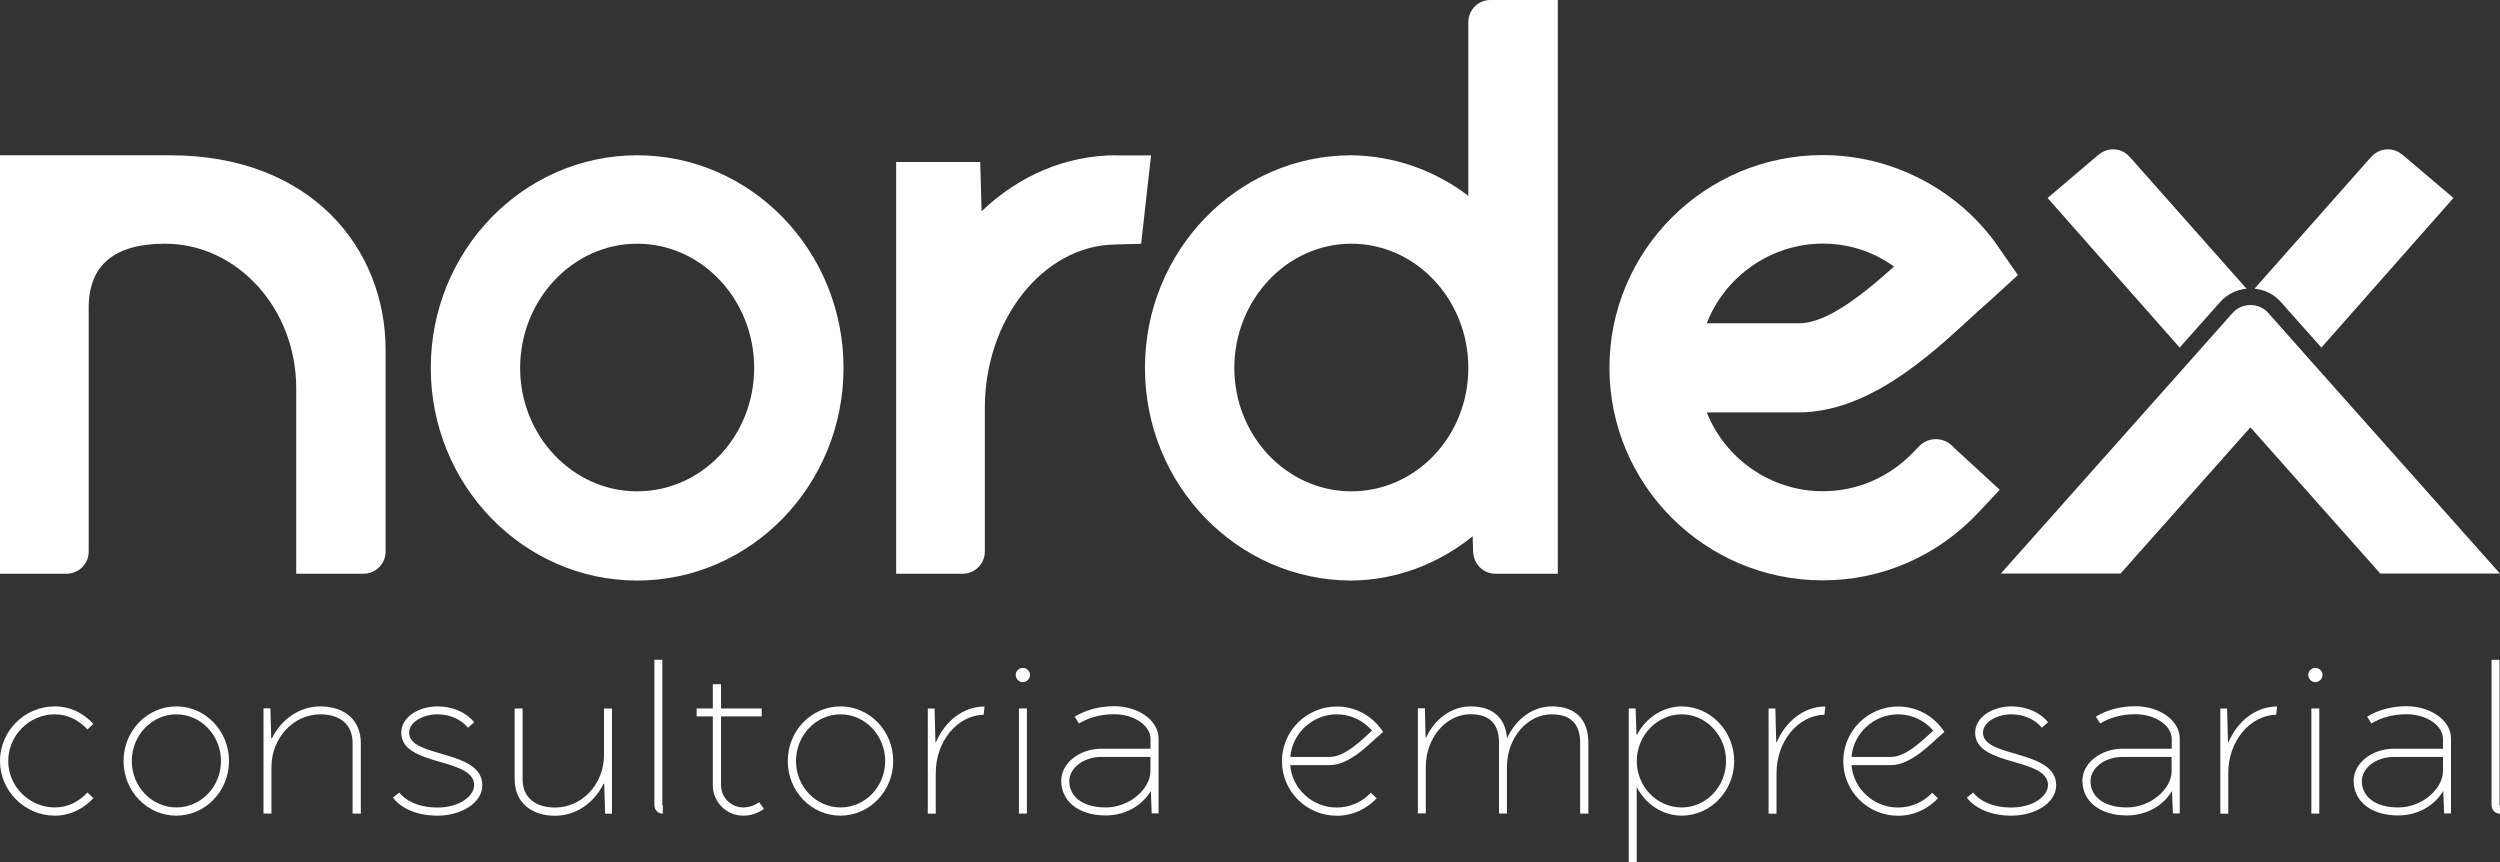
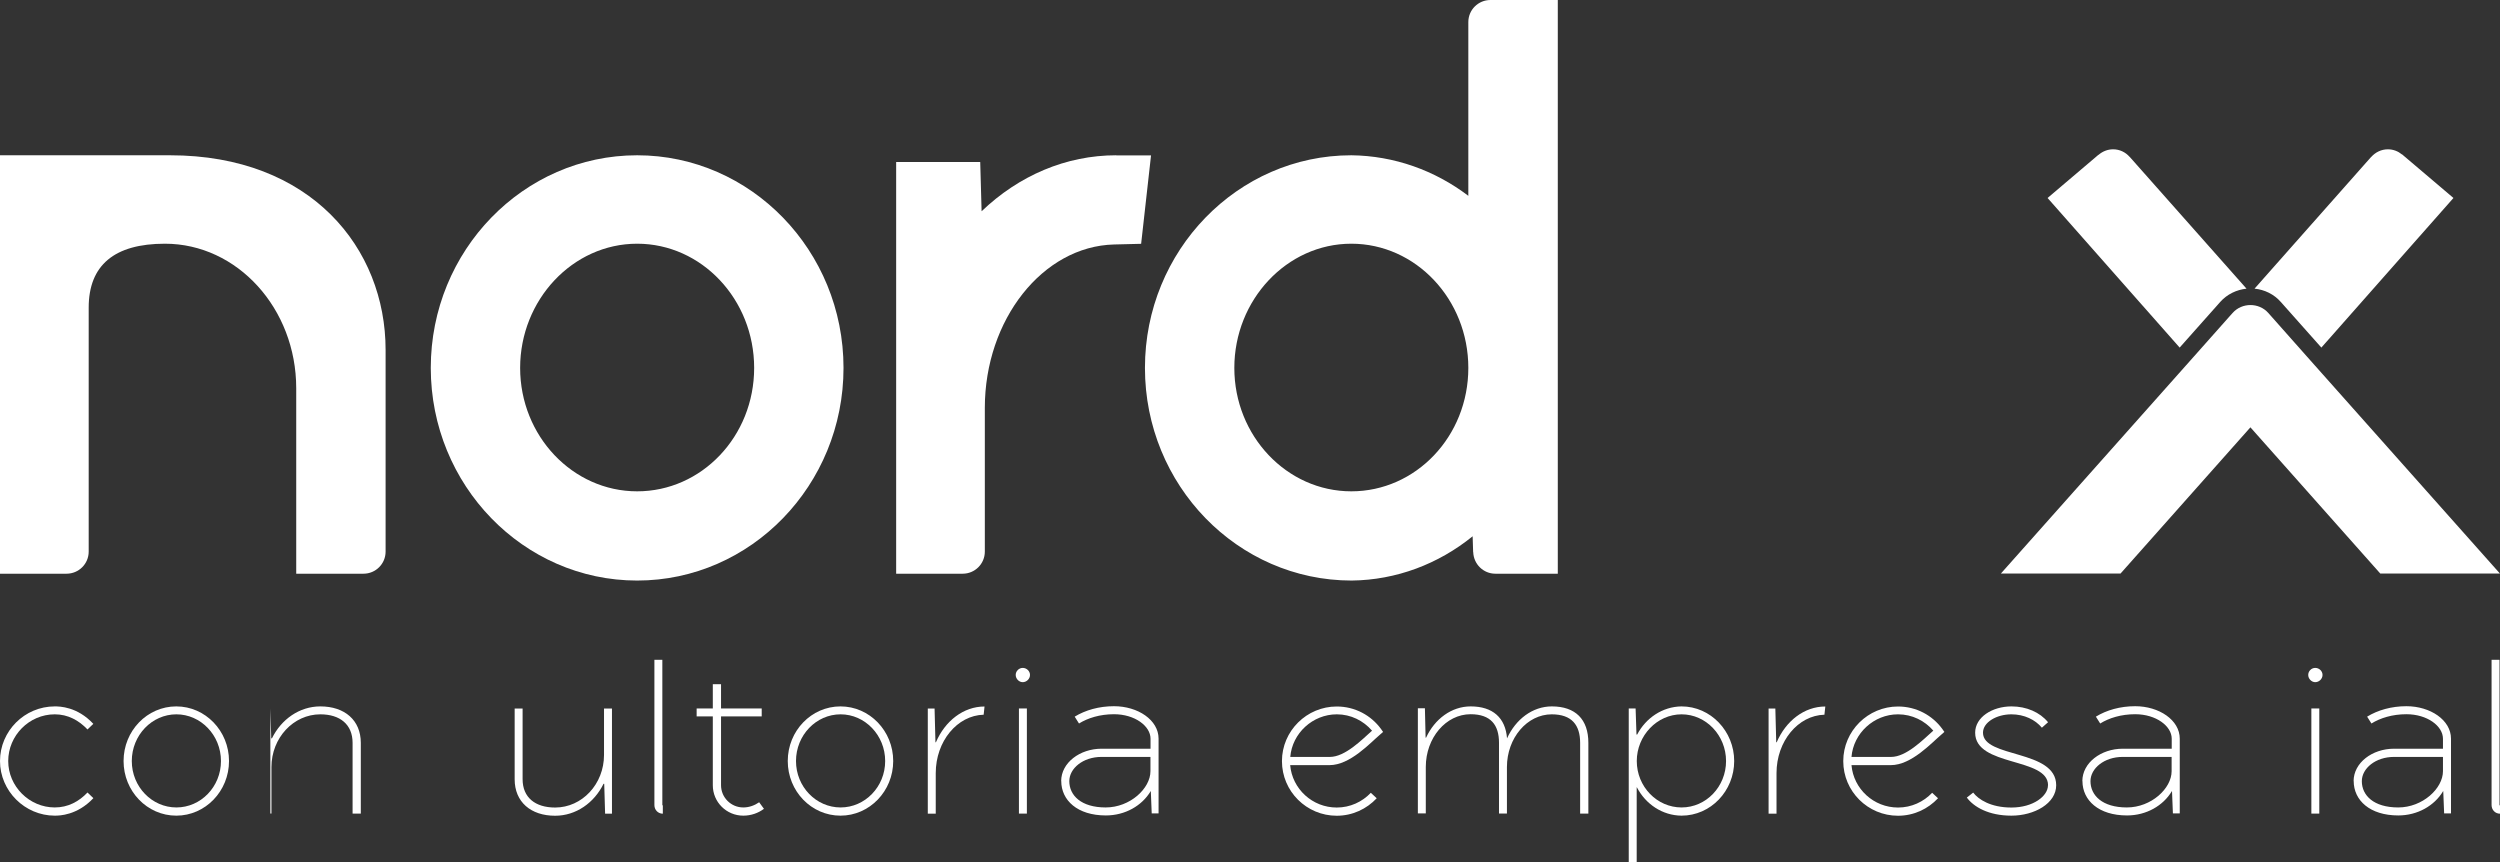
<svg xmlns="http://www.w3.org/2000/svg" width="145" height="50" viewBox="0 0 145 50" fill="none">
  <rect x="0" y="0" width="145" height="50" fill="#333333" stroke="none" />
  <g clip-path="url(#clip0_8473_961)">
    <path d="M139.322 8.955H139.311C139.089 8.774 138.811 8.66 138.498 8.66C138.111 8.66 137.77 8.836 137.532 9.102H137.526L131.314 16.119L130.763 16.742C131.342 16.799 131.894 17.065 132.286 17.513L134.639 20.16L142.3 11.483L139.322 8.955ZM123.516 9.097C123.283 8.83 122.942 8.66 122.561 8.66C122.237 8.66 121.942 8.785 121.714 8.983H121.703L118.759 11.483L126.42 20.16C127.983 18.403 128.773 17.513 128.773 17.513C129.171 17.065 129.717 16.805 130.297 16.742L123.516 9.091H123.51L123.516 9.097Z" fill="white" />
    <path d="M5.416 41.98L5.075 42.309C4.575 41.782 3.944 41.431 3.177 41.431C1.688 41.431 0.477 42.666 0.477 44.14C0.477 45.613 1.705 46.832 3.177 46.832C3.944 46.832 4.575 46.492 5.075 45.965L5.416 46.293C4.479 47.291 3.45 47.308 3.177 47.308C1.438 47.308 0 45.874 0 44.14C0 42.405 1.421 40.971 3.177 40.971C3.456 40.971 4.484 40.983 5.416 41.986V41.98Z" fill="white" />
    <path d="M13.283 44.14C13.283 45.885 11.913 47.308 10.225 47.308C8.537 47.308 7.167 45.891 7.167 44.14C7.167 42.388 8.537 40.971 10.225 40.971C11.913 40.971 13.283 42.394 13.283 44.14ZM7.644 44.14C7.644 45.636 8.815 46.832 10.23 46.832C11.646 46.832 12.816 45.636 12.816 44.14C12.816 42.643 11.646 41.431 10.23 41.431C8.815 41.431 7.644 42.638 7.644 44.14Z" fill="white" />
-     <path d="M15.681 41.09L15.732 42.825H15.772C16.312 41.72 17.369 40.971 18.58 40.971C19.989 40.971 20.927 41.771 20.927 43.086V47.189H20.45V43.086C20.45 42.02 19.722 41.431 18.58 41.431C17.022 41.431 15.744 42.796 15.744 44.491V47.183H15.283V41.085H15.681V41.09Z" fill="white" />
-     <path d="M27.503 45.545C27.503 43.913 23.274 44.48 23.274 42.496C23.274 41.6 24.263 40.971 25.383 40.971C26.252 40.971 27.031 41.312 27.503 41.89L27.145 42.207C26.764 41.748 26.127 41.431 25.377 41.431C24.519 41.431 23.729 41.89 23.729 42.496C23.729 43.981 27.974 43.454 27.974 45.545C27.974 46.599 26.707 47.308 25.377 47.308C24.047 47.308 23.189 46.798 22.791 46.259L23.16 45.97C23.462 46.367 24.178 46.837 25.377 46.837C26.645 46.837 27.497 46.169 27.497 45.551L27.503 45.545Z" fill="white" />
+     <path d="M15.681 41.09L15.732 42.825H15.772C16.312 41.72 17.369 40.971 18.58 40.971C19.989 40.971 20.927 41.771 20.927 43.086V47.189H20.45V43.086C20.45 42.02 19.722 41.431 18.58 41.431C17.022 41.431 15.744 42.796 15.744 44.491V47.183H15.283H15.681V41.09Z" fill="white" />
    <path d="M30.311 41.09V45.194C30.311 46.259 31.049 46.837 32.197 46.837C33.755 46.837 35.033 45.483 35.033 43.788V41.096H35.494V47.194H35.096L35.045 45.46H35.005C34.465 46.565 33.408 47.313 32.197 47.313C30.788 47.313 29.85 46.514 29.85 45.199V41.096H30.311V41.09Z" fill="white" />
    <path d="M38.416 38.262V46.69C38.416 46.69 38.427 46.718 38.444 46.718V47.194C38.165 47.194 37.955 46.973 37.955 46.696V38.268H38.416V38.262Z" fill="white" />
    <path d="M41.82 39.685V41.09H44.179V41.55H41.82V45.545C41.82 46.254 42.4 46.832 43.11 46.832C43.451 46.832 43.77 46.713 44.031 46.531L44.309 46.911C43.98 47.16 43.559 47.308 43.11 47.308C42.133 47.308 41.343 46.52 41.343 45.545V41.55H40.405V41.09H41.343V39.685H41.82Z" fill="white" />
    <path d="M51.806 44.14C51.806 45.885 50.436 47.308 48.748 47.308C47.06 47.308 45.69 45.891 45.69 44.14C45.69 42.388 47.06 40.971 48.748 40.971C50.436 40.971 51.806 42.394 51.806 44.14ZM46.168 44.14C46.168 45.636 47.339 46.832 48.754 46.832C50.169 46.832 51.34 45.636 51.34 44.14C51.34 42.643 50.169 41.431 48.754 41.431C47.339 41.431 46.168 42.638 46.168 44.14Z" fill="white" />
    <path d="M54.205 41.09L54.256 43.051H54.284C54.813 41.816 55.881 40.977 57.103 40.977L57.052 41.453C55.523 41.493 54.273 42.989 54.273 44.842V47.194H53.812V41.096H54.21L54.205 41.09Z" fill="white" />
    <path d="M59.32 38.738C59.541 38.738 59.74 38.92 59.74 39.146C59.74 39.373 59.541 39.566 59.32 39.566C59.098 39.566 58.911 39.367 58.911 39.146C58.911 38.925 59.098 38.738 59.32 38.738ZM59.559 41.09V47.189H59.098V41.09H59.559Z" fill="white" />
    <path d="M61.548 45.307C61.548 44.242 62.628 43.425 63.895 43.425H66.731V42.847C66.731 42.111 65.822 41.425 64.611 41.425C63.793 41.425 63.094 41.646 62.582 41.963L62.332 41.566C62.952 41.187 63.742 40.96 64.611 40.96C65.998 40.96 67.197 41.759 67.197 42.842V47.177H66.799L66.748 45.891H66.737C66.237 46.73 65.259 47.296 64.14 47.296C62.491 47.296 61.553 46.418 61.553 45.301L61.548 45.307ZM66.726 44.729V43.901H63.889C62.81 43.901 62.02 44.57 62.02 45.307C62.02 46.135 62.707 46.832 64.128 46.832C65.549 46.832 66.726 45.727 66.726 44.729Z" fill="white" />
    <path d="M74.83 44.378C74.95 45.761 76.121 46.837 77.53 46.837C78.309 46.837 79.008 46.509 79.508 45.982L79.849 46.299C79.269 46.917 78.451 47.313 77.53 47.313C75.78 47.313 74.353 45.897 74.353 44.145C74.353 42.394 75.791 40.977 77.53 40.977C78.587 40.977 79.519 41.487 80.099 42.281L80.219 42.451L80.059 42.592C79.468 43.091 78.309 44.378 77.11 44.378H74.83ZM79.576 42.377C79.076 41.799 78.349 41.431 77.536 41.431C76.138 41.431 74.95 42.524 74.836 43.902H77.132C78.013 43.902 78.98 42.915 79.582 42.377H79.576Z" fill="white" />
    <path d="M82.645 41.09L82.685 42.785H82.713C83.213 41.697 84.191 40.971 85.299 40.971C86.578 40.971 87.317 41.629 87.408 42.825C87.908 41.72 88.886 40.971 90.005 40.971C91.375 40.971 92.125 41.72 92.125 43.086V47.189H91.648V43.086C91.648 42.06 91.171 41.431 90 41.431C88.579 41.431 87.402 42.796 87.402 44.491V47.183H86.942V43.08C86.942 42.054 86.47 41.425 85.294 41.425C83.867 41.425 82.696 42.791 82.696 44.485V47.178H82.236V41.079H82.645V41.09Z" fill="white" />
    <path d="M100.583 44.14C100.583 45.874 99.225 47.308 97.525 47.308C96.417 47.297 95.445 46.639 94.939 45.664H94.928V50H94.467V41.09H94.865L94.916 42.604H94.956C95.456 41.646 96.417 40.988 97.525 40.971C99.225 40.971 100.583 42.417 100.583 44.14ZM94.933 44.14C94.933 45.625 96.104 46.832 97.531 46.832C98.957 46.832 100.111 45.625 100.111 44.14C100.111 42.655 98.952 41.431 97.531 41.431C96.11 41.431 94.933 42.666 94.933 44.14Z" fill="white" />
    <path d="M102.97 41.09L103.021 43.051H103.049C103.578 41.816 104.646 40.977 105.868 40.977L105.817 41.453C104.288 41.493 103.038 42.989 103.038 44.842V47.194H102.578V41.096H102.975L102.97 41.09Z" fill="white" />
    <path d="M107.386 44.378C107.505 45.761 108.676 46.837 110.086 46.837C110.864 46.837 111.564 46.509 112.064 45.982L112.405 46.299C111.825 46.917 111.007 47.313 110.086 47.313C108.335 47.313 106.909 45.897 106.909 44.145C106.909 42.394 108.347 40.977 110.086 40.977C111.143 40.977 112.075 41.487 112.655 42.281L112.774 42.451L112.615 42.592C112.024 43.091 110.864 44.378 109.665 44.378H107.386ZM112.132 42.377C111.632 41.799 110.904 41.431 110.086 41.431C108.688 41.431 107.5 42.524 107.386 43.902H109.682C110.563 43.902 111.529 42.915 112.132 42.377Z" fill="white" />
    <path d="M118.787 45.545C118.787 43.913 114.559 44.48 114.559 42.496C114.559 41.6 115.548 40.971 116.667 40.971C117.537 40.971 118.316 41.312 118.787 41.89L118.429 42.207C118.049 41.748 117.412 41.431 116.662 41.431C115.803 41.431 115.013 41.89 115.013 42.496C115.013 43.981 119.259 43.454 119.259 45.545C119.259 46.599 117.992 47.308 116.662 47.308C115.332 47.308 114.474 46.798 114.076 46.259L114.445 45.97C114.746 46.367 115.462 46.837 116.662 46.837C117.929 46.837 118.782 46.169 118.782 45.551L118.787 45.545Z" fill="white" />
    <path d="M120.776 45.307C120.776 44.242 121.856 43.425 123.124 43.425H125.96V42.847C125.96 42.111 125.05 41.425 123.84 41.425C123.021 41.425 122.322 41.646 121.811 41.963L121.561 41.566C122.18 41.187 122.97 40.96 123.84 40.96C125.221 40.96 126.426 41.759 126.426 42.842V47.177H126.028L125.977 45.891H125.966C125.465 46.73 124.488 47.296 123.368 47.296C121.72 47.296 120.782 46.418 120.782 45.301L120.776 45.307ZM125.954 44.729V43.901H123.118C122.038 43.901 121.248 44.57 121.248 45.307C121.248 46.135 121.936 46.832 123.357 46.832C124.778 46.832 125.954 45.727 125.954 44.729Z" fill="white" />
-     <path d="M129.171 41.09L129.222 43.051H129.251C129.779 41.816 130.848 40.977 132.07 40.977L132.018 41.453C130.49 41.493 129.239 42.989 129.239 44.842V47.194H128.779V41.096H129.177L129.171 41.09Z" fill="white" />
    <path d="M134.286 38.738C134.508 38.738 134.707 38.92 134.707 39.146C134.707 39.373 134.508 39.566 134.286 39.566C134.065 39.566 133.877 39.367 133.877 39.146C133.877 38.925 134.059 38.738 134.286 38.738ZM134.519 41.09V47.189H134.059V41.09H134.519Z" fill="white" />
    <path d="M136.509 45.307C136.509 44.242 137.589 43.425 138.856 43.425H141.692V42.847C141.692 42.111 140.783 41.425 139.572 41.425C138.754 41.425 138.055 41.646 137.543 41.963L137.293 41.566C137.913 41.187 138.703 40.96 139.572 40.96C140.953 40.96 142.158 41.759 142.158 42.842V47.177H141.76L141.709 45.891H141.698C141.198 46.73 140.22 47.296 139.101 47.296C137.452 47.296 136.514 46.418 136.514 45.301L136.509 45.307ZM141.692 44.729V43.901H138.856C137.776 43.901 136.986 44.57 136.986 45.307C136.986 46.135 137.674 46.832 139.095 46.832C140.516 46.832 141.692 45.727 141.692 44.729Z" fill="white" />
    <path d="M144.972 38.262V46.69C144.972 46.69 144.983 46.718 145 46.718V47.194C144.722 47.194 144.511 46.973 144.511 46.696V38.268H144.972V38.262Z" fill="white" />
    <path d="M36.955 9.006C30.356 9.006 24.985 14.537 24.985 21.339C24.985 28.14 30.356 33.672 36.955 33.672C43.553 33.672 48.924 28.14 48.924 21.339C48.924 14.537 43.553 9.006 36.955 9.006ZM36.955 28.497C33.215 28.497 30.168 25.283 30.168 21.339C30.168 17.394 33.215 14.135 36.955 14.135C40.694 14.135 43.741 17.366 43.741 21.339C43.741 25.312 40.694 28.497 36.955 28.497Z" fill="white" />
    <path d="M133.985 20.885L131.558 18.148C131.018 17.541 130.035 17.541 129.495 18.148L129.353 18.306C128.972 18.737 127.864 19.984 127.062 20.885L116.053 33.263H122.993L130.524 24.785L138.054 33.263H144.994L133.985 20.885Z" fill="white" />
-     <path d="M113.303 25.935C113.053 25.652 112.689 25.471 112.28 25.471C111.871 25.471 111.507 25.652 111.257 25.935L110.99 26.213C109.586 27.686 107.716 28.491 105.721 28.491C102.697 28.491 100.049 26.593 98.992 23.918H104.317C108.335 23.918 111.871 20.676 114.206 18.528C114.627 18.137 114.996 17.802 115.298 17.547L117.037 15.954L116.139 14.662L115.718 14.056C113.388 10.888 109.648 8.995 105.715 8.995C98.895 8.995 93.348 14.526 93.348 21.327C93.348 28.129 98.895 33.66 105.715 33.66C109.154 33.66 112.365 32.26 114.746 29.727L115.985 28.406L113.291 25.93L113.303 25.935ZM105.727 14.13C107.233 14.13 108.654 14.594 109.853 15.461C108.193 16.952 106.016 18.749 104.368 18.749H98.992C100.043 16.045 102.697 14.13 105.727 14.13Z" fill="white" />
    <path d="M86.448 0C85.737 0 85.163 0.572 85.163 1.281V11.358C83.225 9.884 80.866 9.034 78.377 9.006C71.778 9.006 66.407 14.537 66.407 21.339C66.407 28.14 71.778 33.672 78.4 33.672C80.98 33.643 83.43 32.714 85.413 31.104L85.442 32.022H85.447C85.47 32.719 86.033 33.275 86.732 33.275H90.352V0H86.453H86.448ZM78.377 28.497C74.637 28.497 71.591 25.283 71.591 21.339C71.591 17.394 74.637 14.135 78.377 14.135C82.117 14.135 85.163 17.366 85.163 21.339C85.163 25.312 82.117 28.497 78.377 28.497Z" fill="white" />
    <path d="M64.742 9.006C61.826 9.006 59.092 10.185 56.933 12.253L56.853 9.397H51.977V33.275H55.836C56.546 33.275 57.12 32.702 57.12 31.994C57.12 31.977 57.12 31.965 57.12 31.948V23.657C57.12 18.539 60.479 14.288 64.611 14.18L66.186 14.141L66.76 9.012H64.742V9.006Z" fill="white" />
    <path d="M9.861 9.006H0V33.275H3.859C4.57 33.275 5.144 32.702 5.144 31.994V17.842C5.144 15.382 6.633 14.135 9.566 14.135C13.766 14.135 17.181 17.898 17.181 22.517V33.275H21.081C21.791 33.275 22.365 32.702 22.365 31.994V20.296C22.365 14.407 18.045 9.006 9.861 9.006Z" fill="white" />
  </g>
  <defs>
    <clipPath id="clip0_8473_961">
      <rect width="145" height="50" fill="white" />
    </clipPath>
  </defs>
</svg>